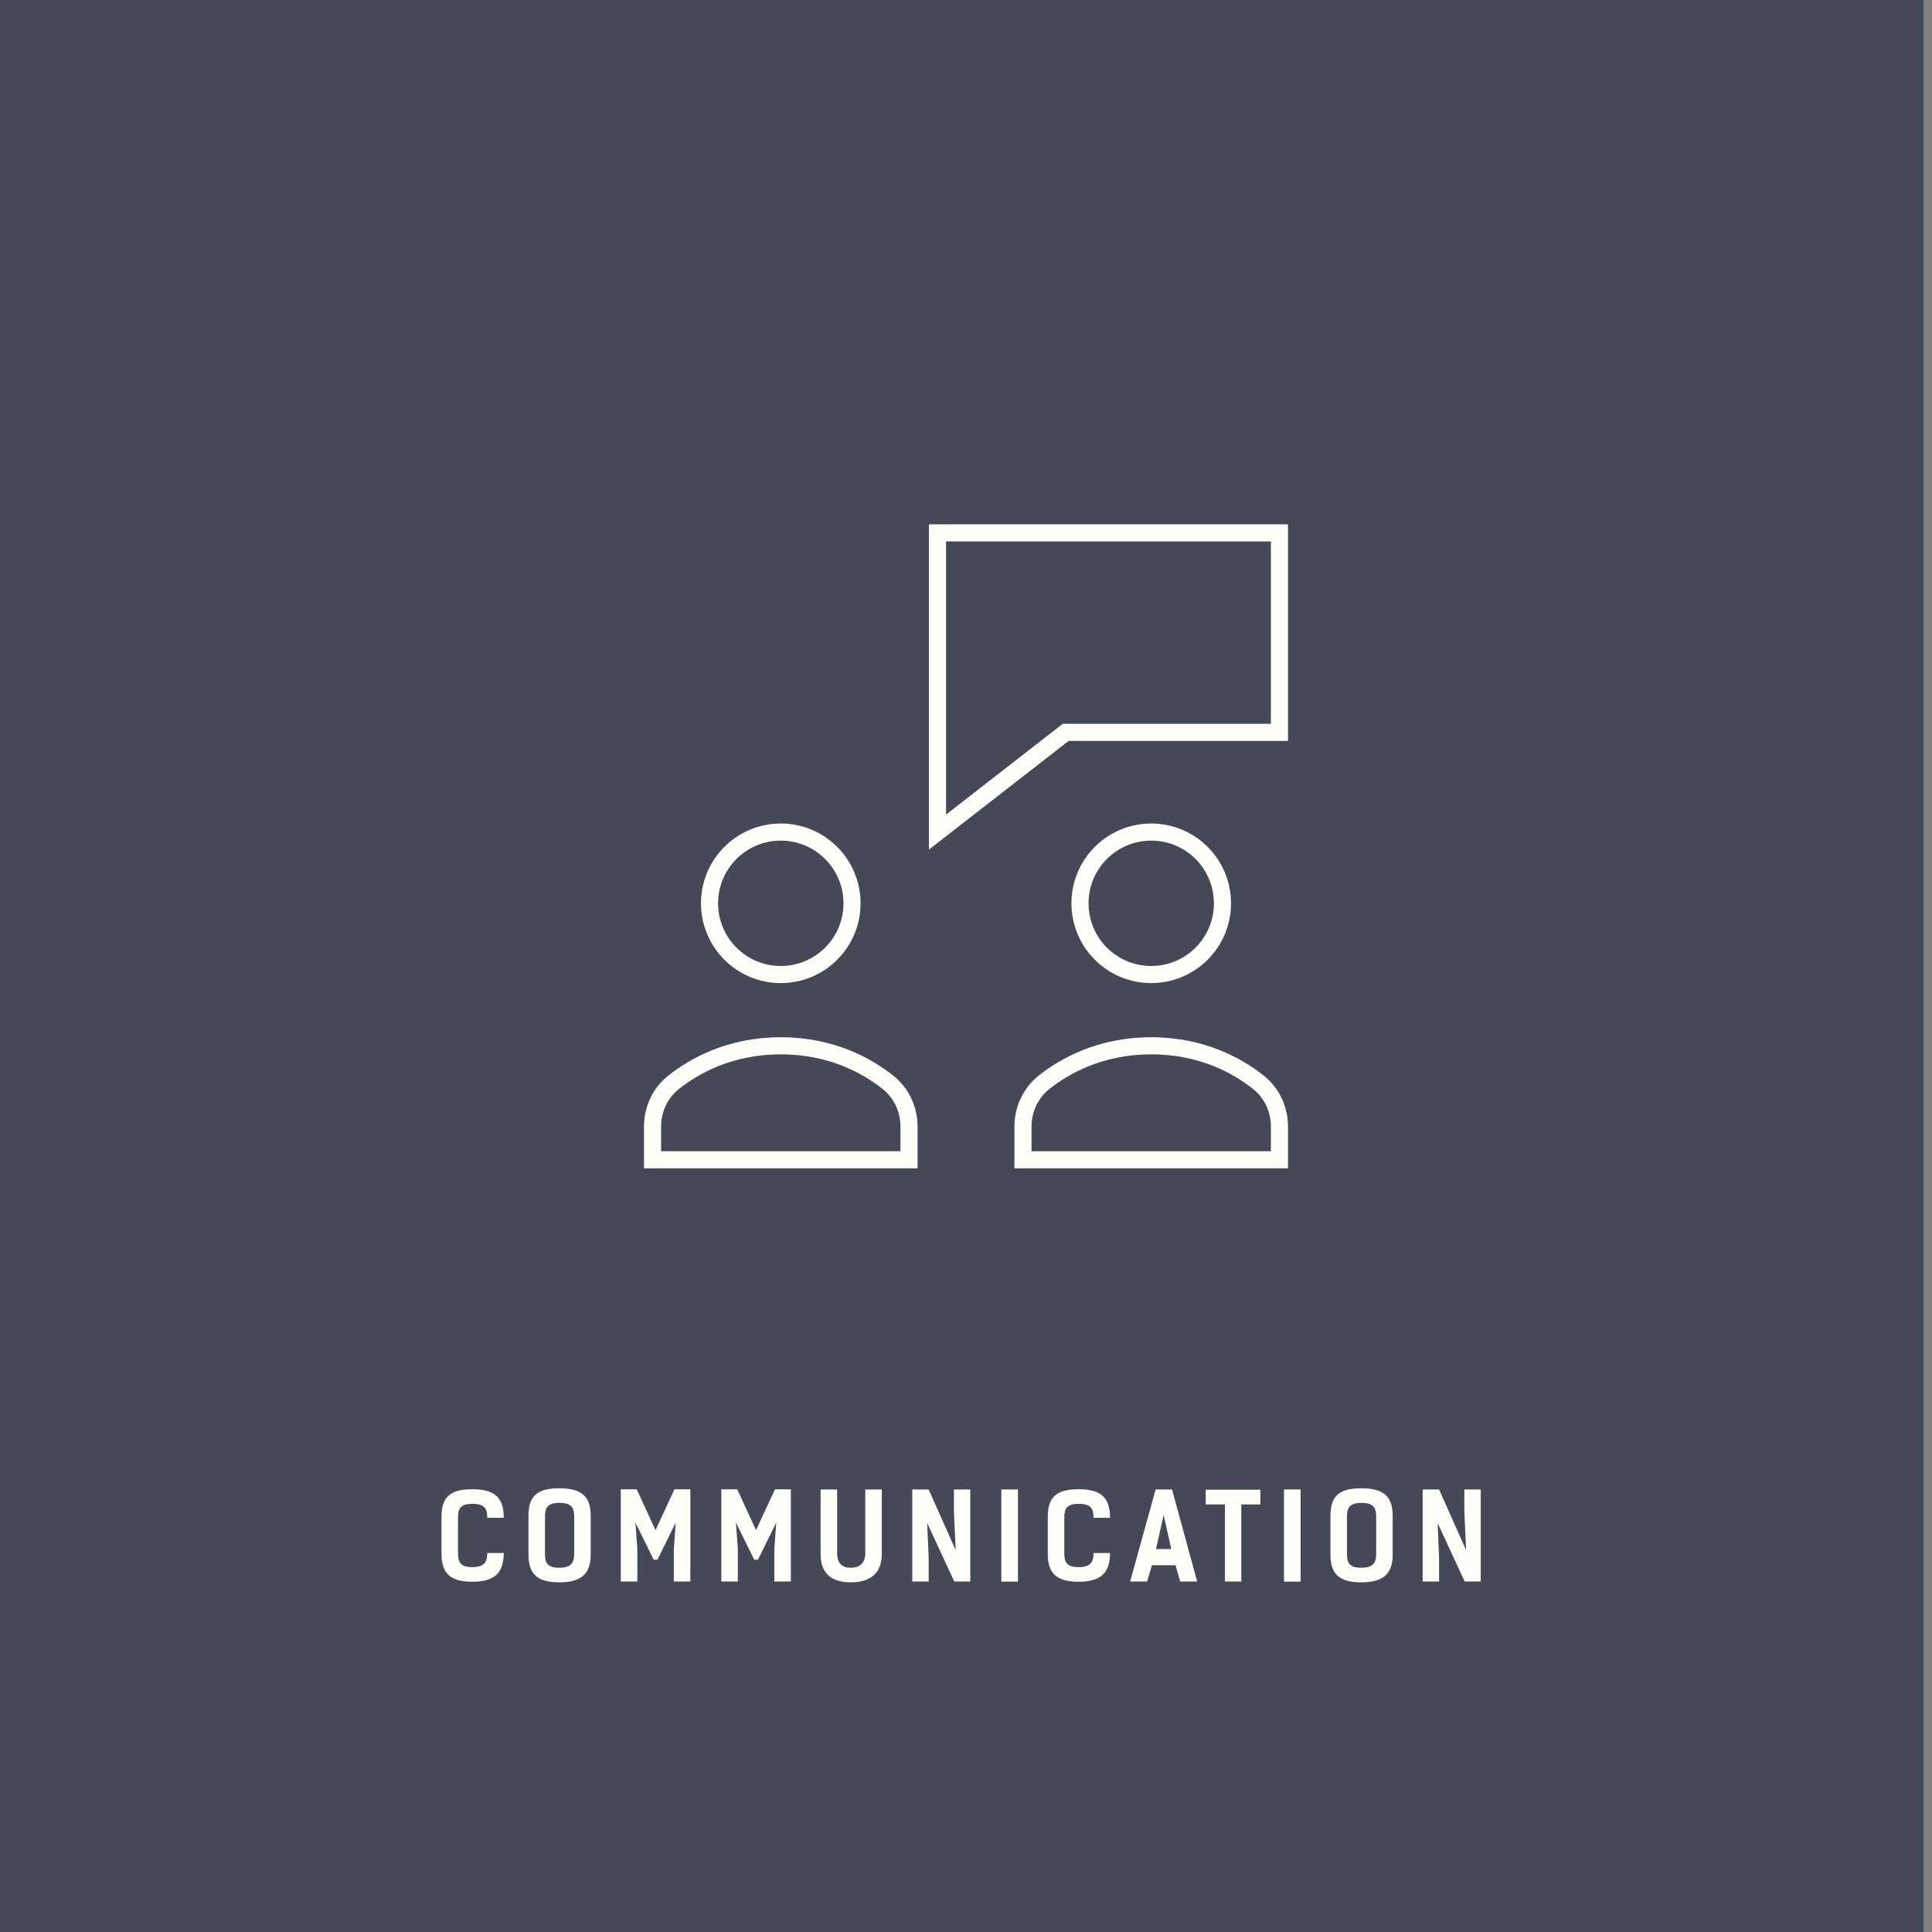
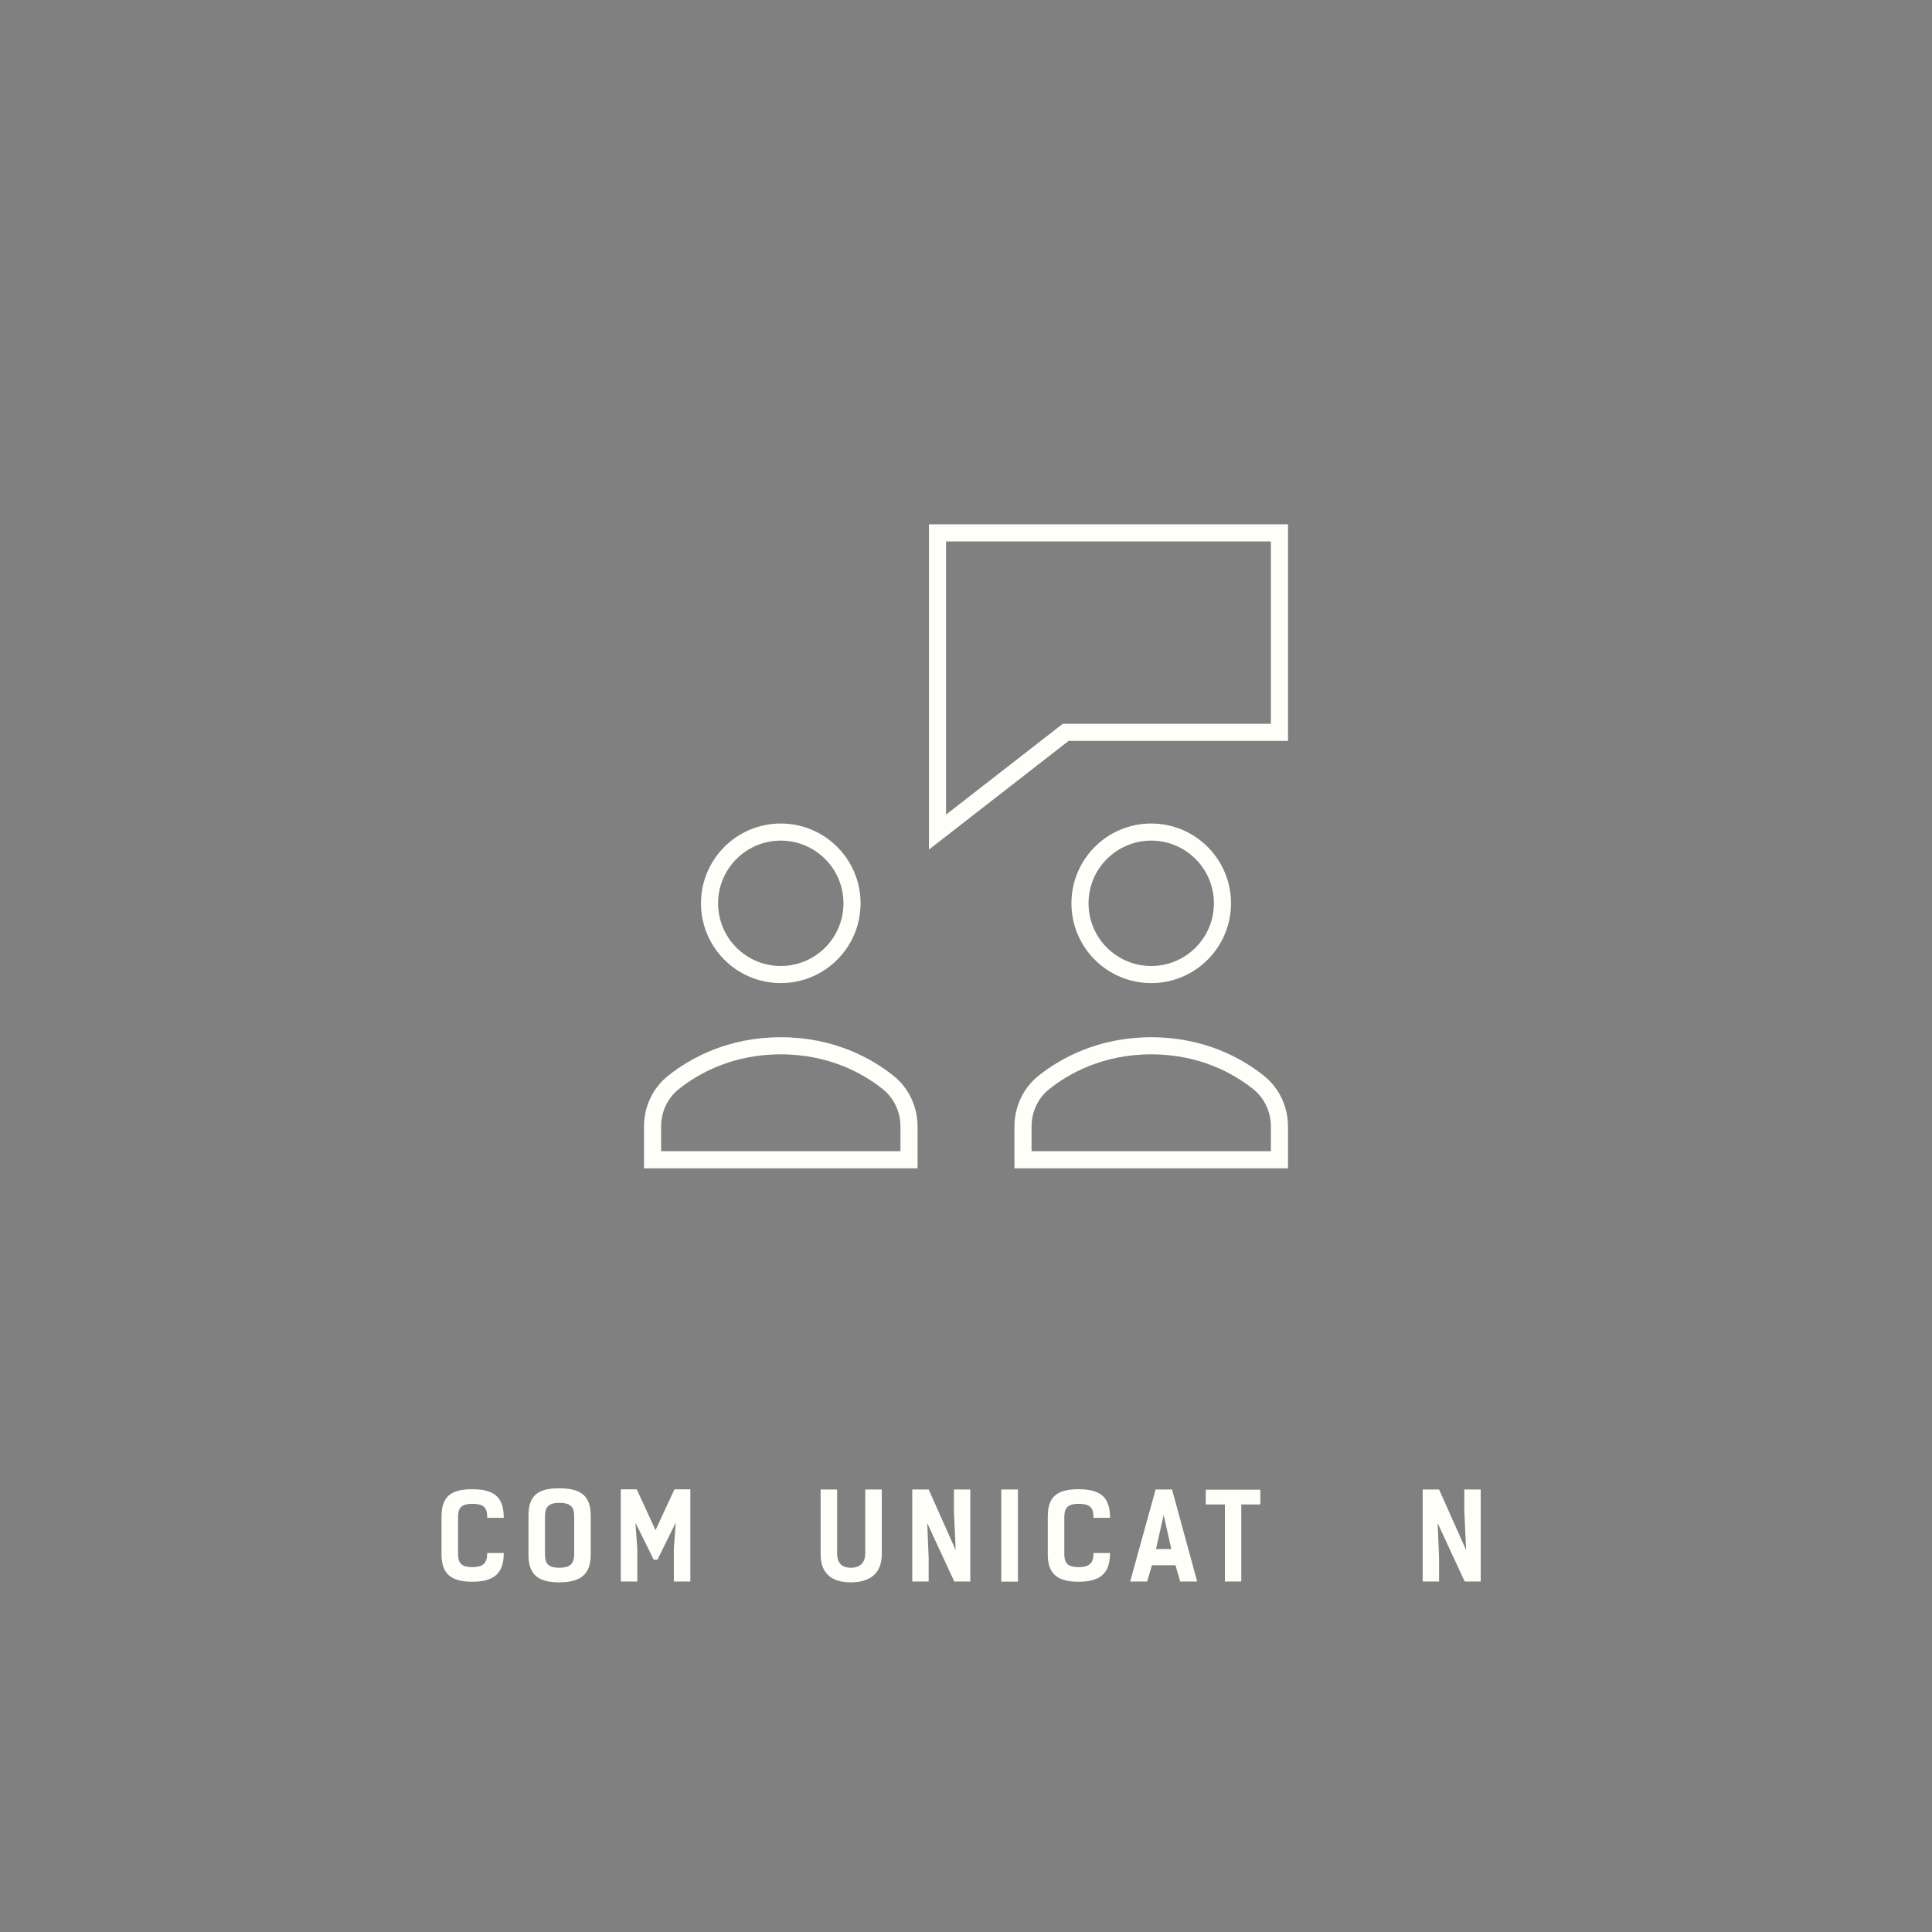
<svg xmlns="http://www.w3.org/2000/svg" width="226" height="226" viewBox="0 0 226 226" fill="none">
  <rect x="0" y="0" width="226" height="226" fill="#808080" stroke="none" />
-   <rect width="225.004" height="226" fill="#454957" />
  <path d="M56.996 181.668C56.996 182.732 56.646 183.32 55.246 183.32C53.846 183.32 53.58 182.732 53.58 181.71V177.524C53.58 176.502 53.846 175.914 55.246 175.914C56.744 175.914 56.996 176.502 56.996 177.552H58.928C58.928 175.158 57.85 174.206 55.246 174.206C52.642 174.206 51.648 175.144 51.648 177.426V181.808C51.648 184.034 52.684 185.028 55.246 185.028C57.808 185.028 58.928 184.034 58.928 181.668H56.996Z" fill="#FFFFFA" />
  <path d="M65.416 185.098C67.978 185.098 69.099 184.104 69.099 181.878V177.314C69.099 175.032 68.021 174.094 65.416 174.094C62.812 174.094 61.819 175.032 61.819 177.314V181.878C61.819 184.104 62.855 185.098 65.416 185.098ZM65.416 183.39C64.016 183.39 63.751 182.802 63.751 181.78V177.412C63.751 176.432 64.016 175.802 65.416 175.802C66.915 175.802 67.166 176.432 67.166 177.412V181.78C67.166 182.802 66.817 183.39 65.416 183.39Z" fill="#FFFFFA" />
  <path d="M76.905 182.452L79.047 178.112L78.823 181.192V185H80.755V174.22H78.893L76.681 178.994L74.483 174.22H72.621V185H74.553V181.192L74.329 178.112L76.471 182.452H76.905Z" fill="#FFFFFA" />
-   <path d="M88.662 182.452L90.803 178.112L90.579 181.192V185H92.511V174.22H90.65L88.438 178.994L86.24 174.22H84.377V185H86.309V181.192L86.085 178.112L88.228 182.452H88.662Z" fill="#FFFFFA" />
  <path d="M101.216 181.71C101.216 182.732 100.67 183.39 99.522 183.39C98.374 183.39 97.926 182.732 97.926 181.71V174.234H95.994V181.808C95.994 184.034 97.254 185.098 99.522 185.098C101.79 185.098 103.148 184.034 103.148 181.808V174.234H101.216V181.71Z" fill="#FFFFFA" />
  <path d="M113.504 174.234H111.586V176.782L111.796 181.332L108.632 174.234H106.714V185H108.632V182.256L108.464 178.168L111.628 185H113.504V174.234Z" fill="#FFFFFA" />
  <path d="M119.076 174.234H117.13V185.014H119.076V174.234Z" fill="#FFFFFA" />
  <path d="M127.915 181.668C127.915 182.732 127.565 183.32 126.165 183.32C124.765 183.32 124.499 182.732 124.499 181.71V177.524C124.499 176.502 124.765 175.914 126.165 175.914C127.663 175.914 127.915 176.502 127.915 177.552H129.847C129.847 175.158 128.769 174.206 126.165 174.206C123.561 174.206 122.567 175.144 122.567 177.426V181.808C122.567 184.034 123.603 185.028 126.165 185.028C128.727 185.028 129.847 184.034 129.847 181.668H127.915Z" fill="#FFFFFA" />
  <path d="M137.101 174.234H135.183L132.201 185H134.189L134.749 183.096H137.507L138.053 185H140.041L137.101 174.234ZM135.225 181.206L136.121 177.216L137.017 181.206H135.225Z" fill="#FFFFFA" />
  <path d="M147.429 174.262H141.045V175.984H143.285V185H145.203V175.984H147.429V174.262Z" fill="#FFFFFA" />
-   <path d="M152.142 174.234H150.196V185.014H152.142V174.234Z" fill="#FFFFFA" />
-   <path d="M159.23 185.098C161.792 185.098 162.912 184.104 162.912 181.878V177.314C162.912 175.032 161.834 174.094 159.23 174.094C156.626 174.094 155.632 175.032 155.632 177.314V181.878C155.632 184.104 156.668 185.098 159.23 185.098ZM159.23 183.39C157.83 183.39 157.564 182.802 157.564 181.78V177.412C157.564 176.432 157.83 175.802 159.23 175.802C160.728 175.802 160.98 176.432 160.98 177.412V181.78C160.98 182.802 160.63 183.39 159.23 183.39Z" fill="#FFFFFA" />
  <path d="M173.211 174.234H171.293V176.782L171.503 181.332L168.339 174.234H166.421V185H168.339V182.256L168.171 178.168L171.335 185H173.211V174.234Z" fill="#FFFFFA" />
  <path d="M149.667 62.333H109.667V97.333L124.667 85.667H149.667V62.333Z" stroke="#FFFFFA" stroke-width="2" stroke-miterlimit="10" stroke-linecap="square" />
  <path d="M106.333 131.787C106.333 129.773 105.452 127.858 103.873 126.607C101.463 124.693 97.283 122.333 91.333 122.333C85.383 122.333 81.203 124.693 78.793 126.607C77.215 127.858 76.333 129.773 76.333 131.787V135.667H106.333V131.787Z" stroke="#FFFFFA" stroke-width="2" stroke-miterlimit="10" stroke-linecap="square" />
  <path d="M91.333 114C95.936 114 99.667 110.269 99.667 105.667C99.667 101.064 95.936 97.333 91.333 97.333C86.731 97.333 83 101.064 83 105.667C83 110.269 86.731 114 91.333 114Z" stroke="#FFFFFA" stroke-width="2" stroke-miterlimit="10" stroke-linecap="square" />
  <path d="M149.667 131.787C149.667 129.773 148.785 127.858 147.207 126.607C144.797 124.693 140.617 122.333 134.667 122.333C128.717 122.333 124.537 124.693 122.127 126.607C120.548 127.858 119.667 129.773 119.667 131.787V135.667H149.667V131.787Z" stroke="#FFFFFA" stroke-width="2" stroke-miterlimit="10" stroke-linecap="square" />
  <path d="M134.667 114C139.269 114 143 110.269 143 105.667C143 101.064 139.269 97.333 134.667 97.333C130.064 97.333 126.333 101.064 126.333 105.667C126.333 110.269 130.064 114 134.667 114Z" stroke="#FFFFFA" stroke-width="2" stroke-miterlimit="10" stroke-linecap="square" />
</svg>